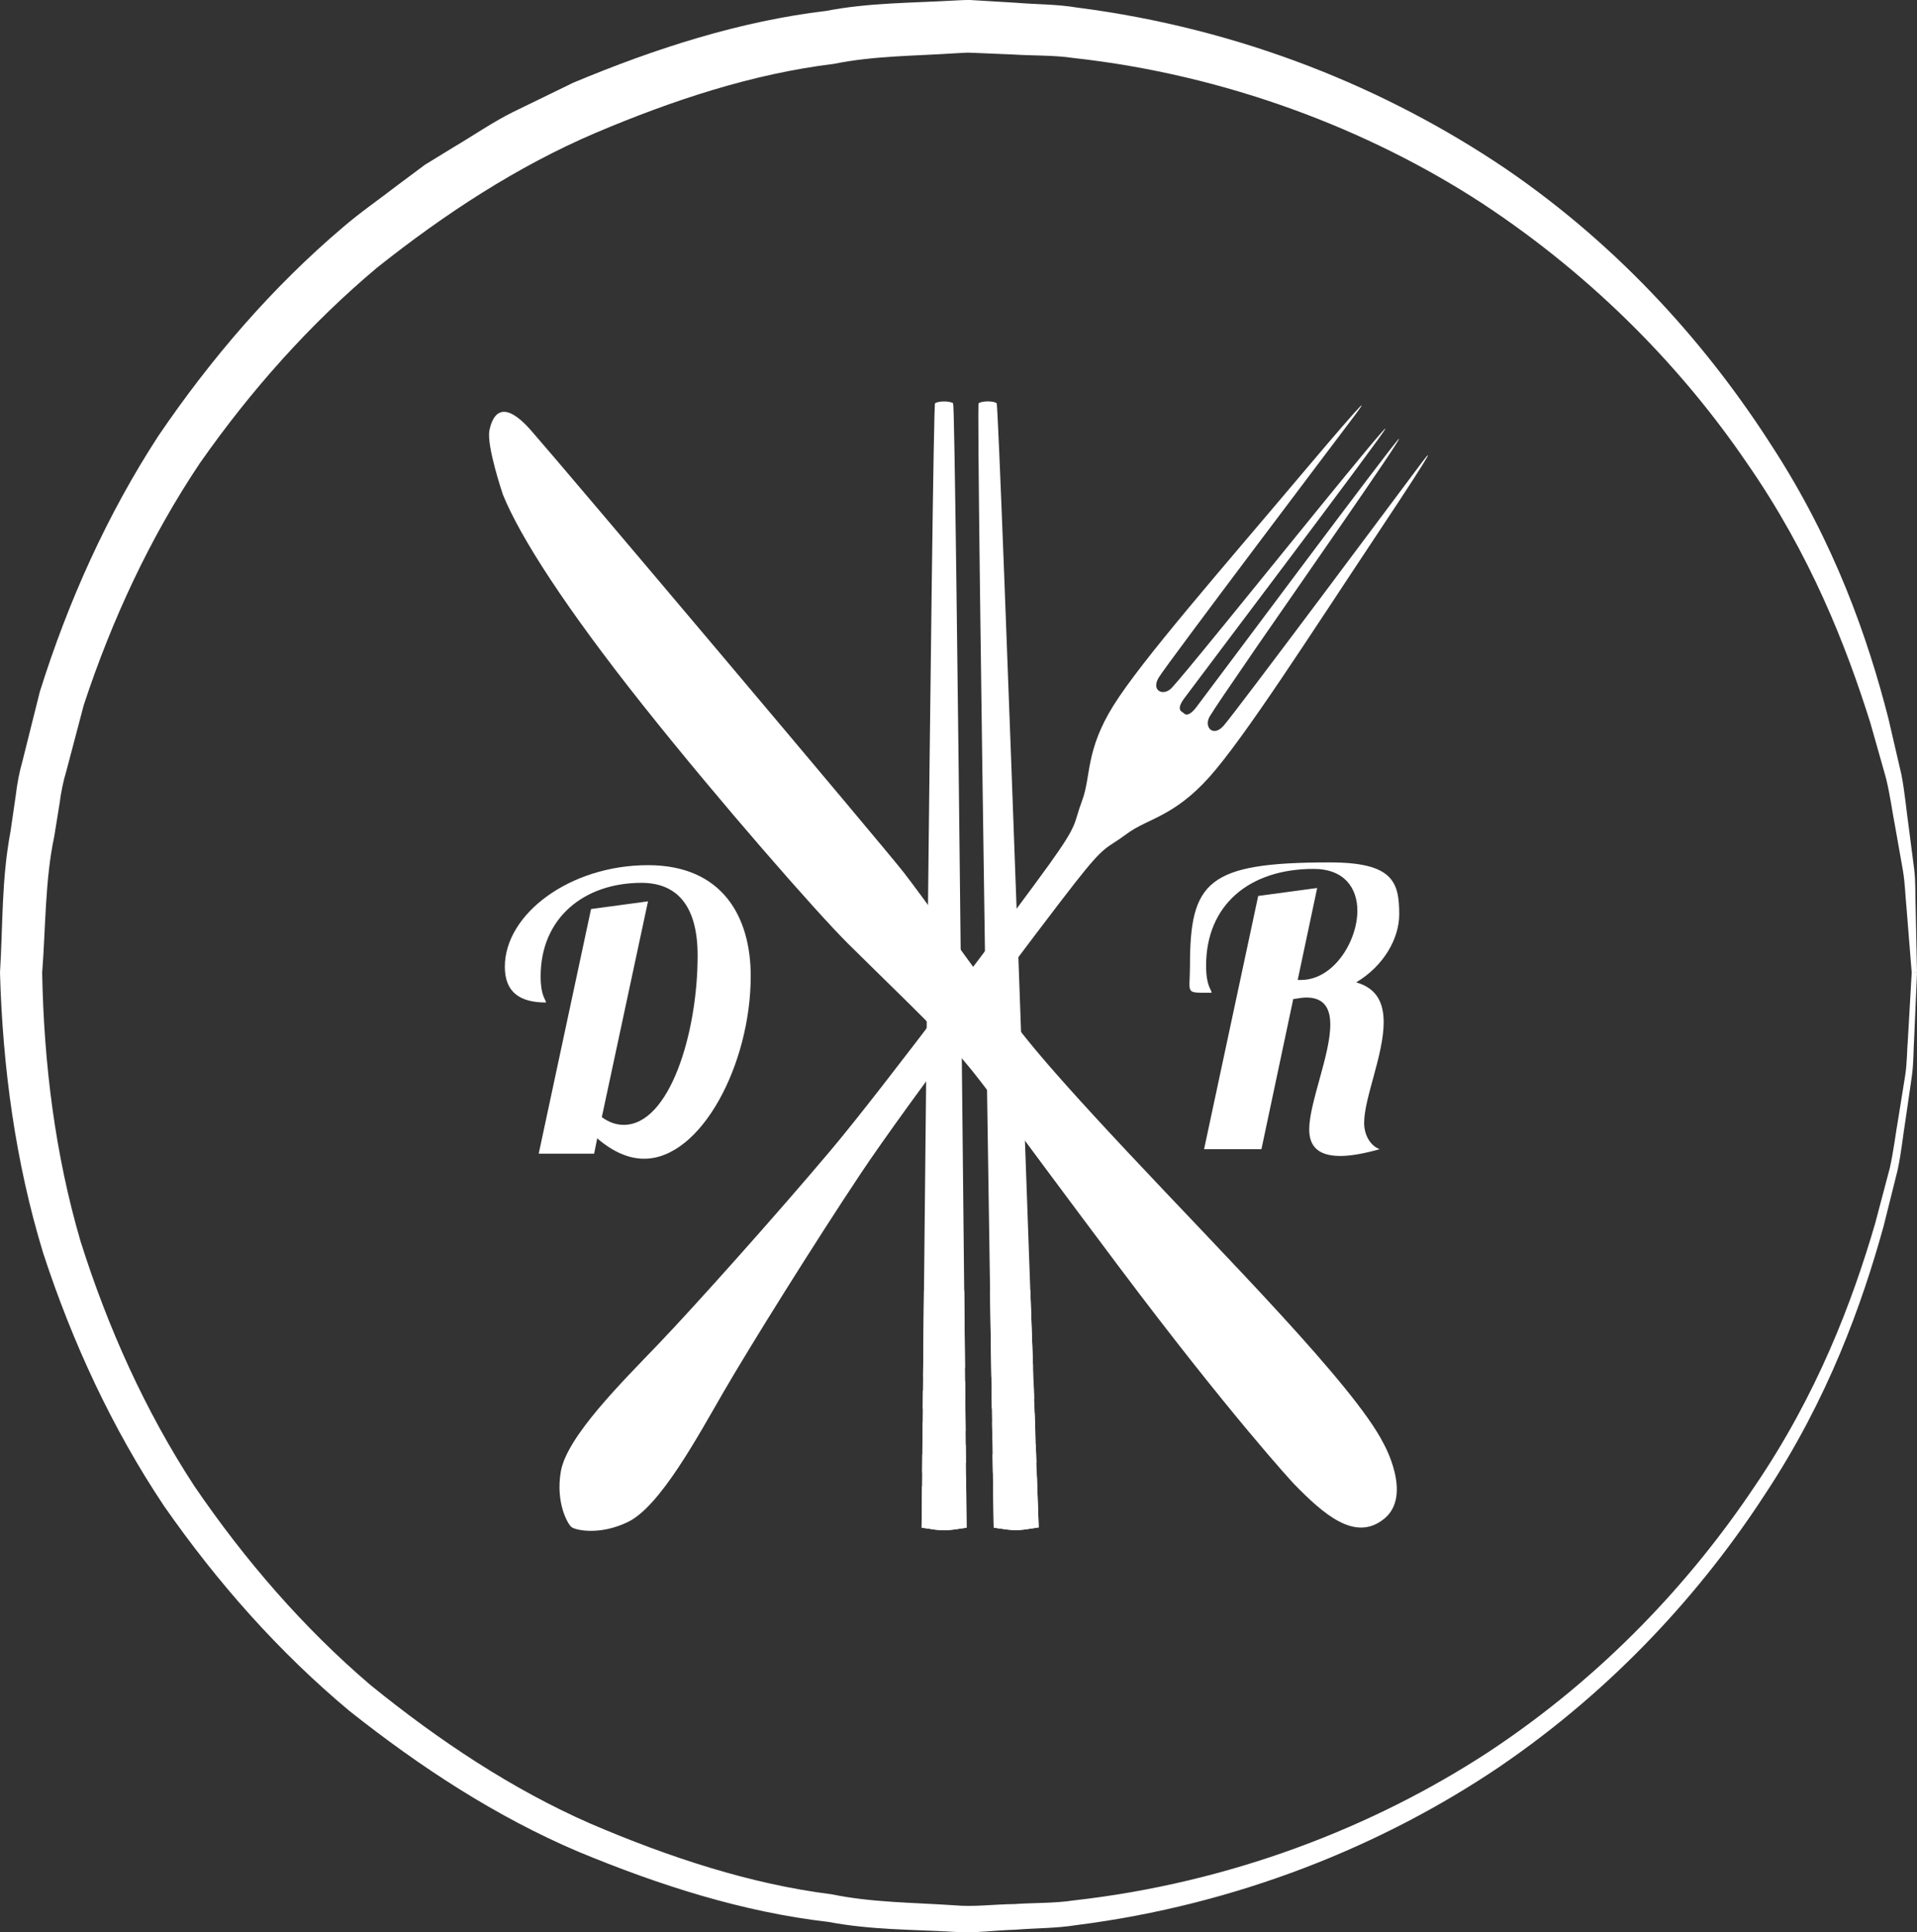
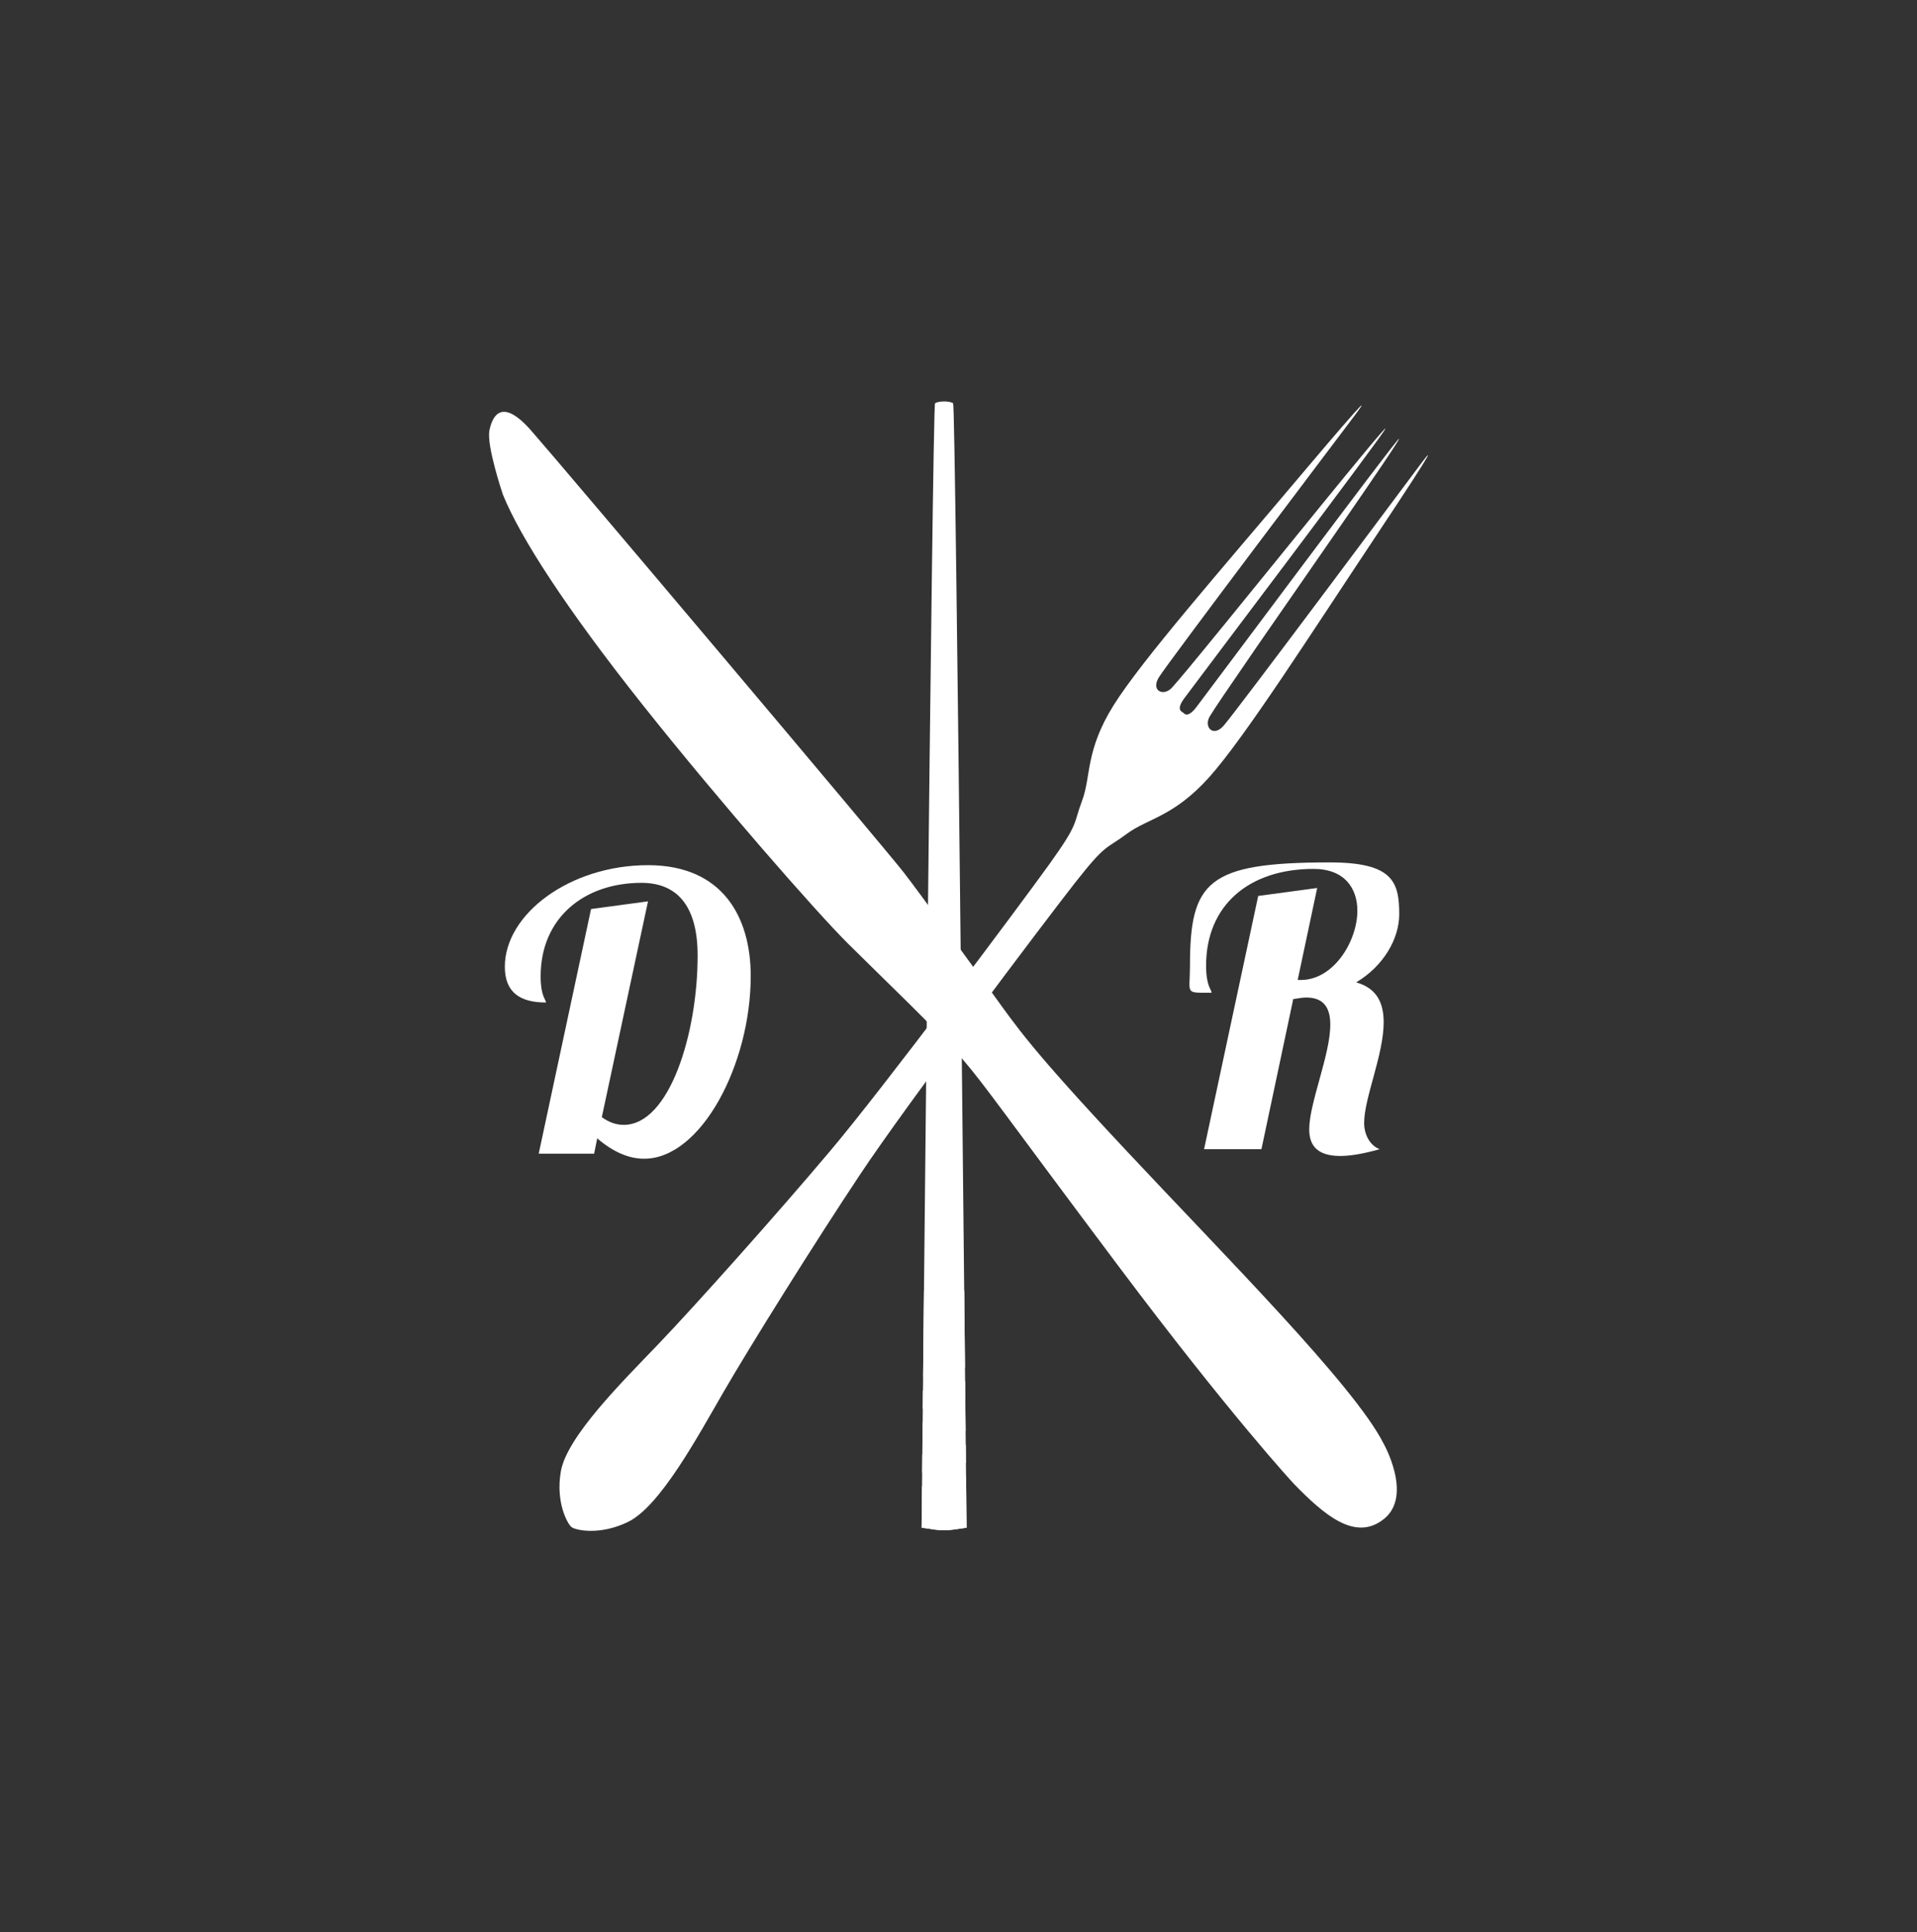
<svg xmlns="http://www.w3.org/2000/svg" version="1.1" id="Ebene_1" x="0px" y="0px" width="367.697px" height="370.692px" viewBox="0 0 367.697 370.692" enable-background="new 0 0 367.697 370.692" xml:space="preserve">
  <rect x="0" y="0" width="367.697" height="370.692" fill="#333333" stroke="none" />
  <g>
    <g>
      <g>
        <path fill="#FFFFFF" d="M109.701,293.006c0.659,0.5,5.236,1.645,10.749-1.033c6.13-2.973,13.246-16.141,18.298-24.875     c5.063-8.762,17.494-28.666,26.331-41.939c8.831-13.279,34.99-47.964,41.071-55.739c6.088-7.784,5.982-6.46,9.952-9.435     c3.994-2.983,8.957-3.237,15.797-10.844c6.819-7.603,19.537-27.532,32.241-46.64c12.704-19.12,10.043-15.738,8.147-13.198     c-1.916,2.546-35.576,47.731-37.637,49.977c-2.04,2.238-3.839,0.102-2.563-1.922c1.274-2.037,2.348-3.624,9.285-13.734     c6.977-10.105,27.396-39.344,26.978-39.465c-0.405-0.098-37.126,49.245-38.937,51.575c-1.636,2.092-2.271,1.154-2.479,0.982     l-0.039-0.025c-0.242-0.173-1.341-0.529,0.216-2.672c1.739-2.387,38.858-51.445,38.631-51.81     c-0.229-0.365-22.585,27.426-30.347,36.926c-7.755,9.51-8.99,10.968-10.579,12.755c-1.596,1.795-4.126,0.678-2.551-1.92     c1.55-2.604,35.537-47.552,37.453-50.099c1.909-2.54,4.42-6.043-10.403,11.516c-14.79,17.549-30.363,35.302-35.766,43.991     c-5.4,8.693-4.243,13.525-5.982,18.186c-1.752,4.655-0.528,4.196-6.282,12.208c-5.762,8.016-31.759,42.829-42.037,55.014     c-10.279,12.197-25.926,29.711-32.896,36.994c-6.996,7.305-17.638,17.824-18.785,24.526c-1.032,6.045,1.373,10.128,2.021,10.618     L109.701,293.006z" />
        <path fill="#FFFFFF" d="M96.46,94.88c0,0-3.207-9.458-2.576-12.353c0.595-2.892,2.445-6.238,7.977,0.054     c5.544,6.275,68.1,80.396,71.506,84.818c3.406,4.418,12.302,16.724,16.993,23.171c4.701,6.47,7.01,10.24,25.866,30.371     c18.852,20.146,43.468,44.813,49.11,55.904c0,0,5.715,10.022,0.157,14.522c-5.531,4.51-11.58-0.822-17.327-6.717     c0,0-11.966-12.861-33.752-41.912c-21.786-29.061-25.238-34.215-29.646-39.379c-4.375-5.17-16.164-16.404-22.12-22.341     c-5.973-5.937-24.656-27.25-39.397-45.821C108.504,116.614,99.778,103.073,96.46,94.88z" />
        <path fill="#FFFFFF" d="M252.646,170.354l-3.738,17.645h0.606c6.336,0,10.841-7.481,10.841-13.287c0-4.281-2.438-8.02-8.4-8.02     c-12.364,0-20.616,6.95-20.616,18.561c0,3.893,0.994,4.503,1.064,5.191c-5.27,0-4.157,0.363-4.157-5.131     c0-16.226,3.341-19.867,26.813-19.867c12.07,0,13.325,3.686,13.325,9.955c0,4.652-2.981,9.924-8.258,13.057     c4.048,1.148,5.275,4.047,5.275,7.646c0,6.263-3.746,14.507-3.746,19.319c0,2.287,1.146,4.354,2.976,5.041     c-3.204,0.914-5.729,1.302-7.56,1.302c-4.969,0-5.949-2.597-5.949-5.12c0-5.041,4.041-14.279,4.041-20.088     c0-3.057-1.145-5.191-4.583-5.191c-0.688,0-1.523,0.148-2.524,0.299l-6.101,28.799h-11.004l10.383-48.583L252.646,170.354z" />
        <path fill="#FFFFFF" d="M124.294,172.914l-8.86,41.404c1.403,1.029,2.805,1.478,4.208,1.478c8.778,0,14.169-17.564,14.169-32.481     c0-10.037-4.352-13.949-10.771-13.949c-11.004,0-19.342,6.722-19.342,17.938c0,3.762,0.962,4.355,1.03,5.018     c-4.868,0-7.896-1.844-7.896-6.861c0-10.112,12.476-19.485,27.462-19.485c14.313,0,19.701,9.958,19.701,21.26     c0,16.969-9.521,35.059-20.439,35.059c-2.805,0-5.839-1.181-9.007-3.912l-0.588,2.94h-10.632l10.04-46.933L124.294,172.914z" />
        <g>
          <path id="XMLID_28_" fill="#FFFFFF" d="M176.773,293.075c0,0,2.061-215.315,2.576-215.707c0.642-0.473,2.825-0.473,3.472,0      c0.511,0.392,2.574,215.707,2.574,215.707C180.983,293.743,181.187,293.743,176.773,293.075z" />
          <path id="XMLID_22_" fill="#FFFFFF" d="M176.773,293.075l0.078-7.938l8.452-1.884l0.092,9.82      C180.983,293.743,181.187,293.743,176.773,293.075L176.773,293.075z M176.877,282.495l0.025-3.48l8.338-1.848l0.032,3.459      L176.877,282.495L176.877,282.495z M176.93,276.37l0.039-3.479l8.209-1.824l0.036,3.465L176.93,276.37L176.93,276.37z       M176.995,270.243l0.028-3.474l8.1-1.791l0.031,3.452L176.995,270.243L176.995,270.243z M177.057,264.122l0.16-16.549h7.728      l0.15,14.768L177.057,264.122z" />
-           <path id="XMLID_21_" fill="#FFFFFF" d="M190.608,293.075c0,0-3.413-215.31-2.902-215.707c0.621-0.478,2.812-0.497,3.459-0.018      c0.528,0.382,8.063,215.669,8.063,215.669C194.839,293.715,195.028,293.715,190.608,293.075z" />
-           <path id="XMLID_15_" fill="#FFFFFF" d="M190.608,293.075l-0.131-7.938l8.408-1.929l0.341,9.812      C194.839,293.715,195.028,293.715,190.608,293.075L190.608,293.075z M190.438,282.495l-0.059-3.488l8.29-1.904l0.118,3.471      L190.438,282.495L190.438,282.495z M190.347,276.37l-0.059-3.479l8.166-1.877l0.117,3.459L190.347,276.37L190.347,276.37z       M190.242,270.235l-0.047-3.466l8.05-1.851l0.11,3.455L190.242,270.235L190.242,270.235z M190.15,264.122l-0.255-16.549      l7.729-0.053l0.522,14.762L190.15,264.122z" />
        </g>
      </g>
-       <path fill="#FFFFFF" d="M367.698,186.633c0,0-0.188,4.455-0.556,12.803c-0.144,2.072-0.072,4.42-0.425,6.971    c-0.373,2.557-0.771,5.342-1.21,8.355c-0.49,3.002-0.798,6.283-1.523,9.688c-0.844,3.391-1.738,6.98-2.693,10.785    c-4.151,15.02-10.678,33.219-22.793,51.504c-11.888,18.295-28.658,37.088-51.026,52.299c-22.35,15.072-50.19,26.373-81.02,30.279    c-3.831,0.625-7.756,0.561-11.679,0.883c-3.962,0.096-7.78,0.723-11.945,0.402c-7.863-0.457-15.751-0.346-23.921-1.896    c-16.396-1.889-32.354-6.988-48.022-13.488c-15.644-6.662-30.234-16.16-43.919-27.037c-13.443-11.227-25.278-24.576-35.491-39.249    c-9.945-14.884-17.588-31.369-23.208-48.582C2.972,222.975,0.513,204.823,0,186.607c0.571-9.348,0.271-17.785,2.017-27.104    l0.994-6.831c0.268-2.301,0.696-4.552,1.317-6.733l3.314-13.247c5.44-17.34,12.923-33.999,22.761-49.108    C40.52,68.7,52.272,55.06,65.768,43.611c3.334-2.874,6.986-5.376,10.455-8.064l5.271-3.931l5.59-3.429    c3.753-2.215,7.343-4.703,11.214-6.646c3.894-1.903,7.773-3.784,11.639-5.664C125.75,9.25,142.021,4.045,158.468,2.093    c8.144-1.581,16.35-1.514,24.412-1.983c1.118-0.031,1.765-0.131,3.263-0.106l2.929,0.177l5.826,0.35    c3.897,0.331,7.663,0.255,11.601,0.907c31.679,4.056,59.532,15.559,82.222,30.877c22.63,15.438,39.297,34.737,51.151,53.27    c12.069,18.55,18.426,36.97,22.315,52.153c0.89,3.84,1.727,7.469,2.523,10.877c0.66,3.431,0.929,6.718,1.359,9.734    c0.393,3.024,0.753,5.822,1.085,8.38c0.314,2.565,0.178,4.935,0.274,7.024c0.177,8.388,0.27,12.855,0.27,12.855h-1.015    c0,0-0.347-4.43-1.02-12.727c-0.224-2.068-0.242-4.396-0.674-6.913c-0.438-2.511-0.93-5.264-1.451-8.217    c-0.576-2.957-0.976-6.164-1.799-9.512c-0.936-3.311-1.93-6.833-2.988-10.55c-4.604-14.664-11.481-32.339-23.729-49.931    c-12.012-17.638-28.899-35.389-50.771-49.778c-21.813-14.214-49.163-24.645-78.403-27.86c-3.629-0.549-7.617-0.414-11.455-0.661    l-5.833-0.247l-2.929-0.115l-2.612,0.136c-7.621,0.512-15.389,0.456-23.078,2.021c-15.524,1.89-30.849,6.938-45.736,13.252    c-14.94,6.383-28.861,15.48-41.926,25.875C59.465,62.147,48.12,74.866,38.332,88.859c-9.521,14.215-16.844,29.955-22.262,46.384    l-3.32,12.58c-0.631,2.092-1.057,4.198-1.324,6.325l-1.027,6.362c-1.765,8.211-1.646,17.701-2.311,26.1    c0.324,17.438,2.475,34.852,7.375,51.563c5.228,16.563,12.387,32.479,21.803,46.908c9.69,14.209,20.946,27.221,33.817,38.201    c13.097,10.623,27.102,19.963,42.187,26.576c15.032,6.438,30.666,11.6,46.253,13.547c7.65,1.59,15.745,1.584,23.56,2.113    c3.688,0.346,7.669-0.203,11.448-0.236c3.818-0.262,7.65-0.131,11.392-0.699c30.07-3.373,57.447-14.012,79.58-28.475    c22.14-14.613,38.924-32.863,50.901-50.74c12.201-17.869,18.91-35.766,23.245-50.582c0.994-3.76,1.93-7.307,2.818-10.65    c0.758-3.36,1.111-6.588,1.641-9.561c0.472-2.975,0.915-5.721,1.321-8.236c0.386-2.532,0.34-4.887,0.522-6.965    c0.478-8.346,0.731-12.781,0.731-12.781L367.698,186.633z" />
    </g>
  </g>
</svg>